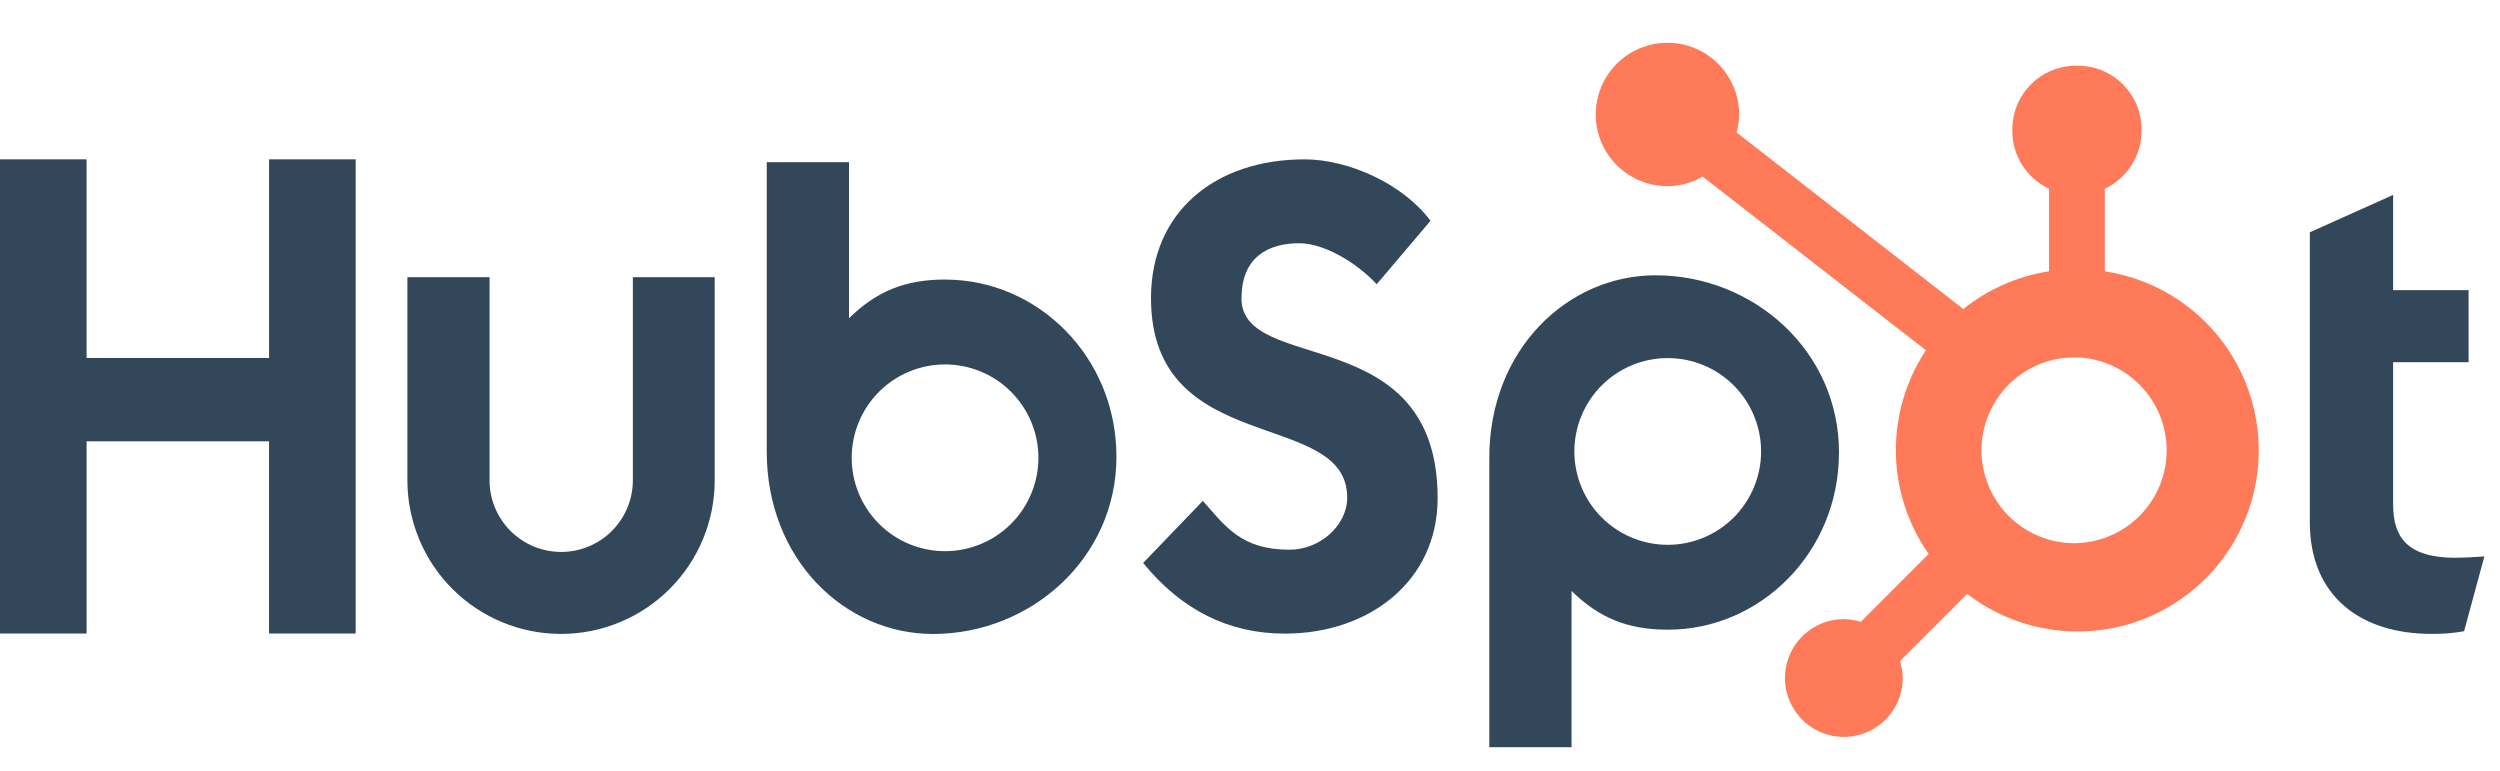
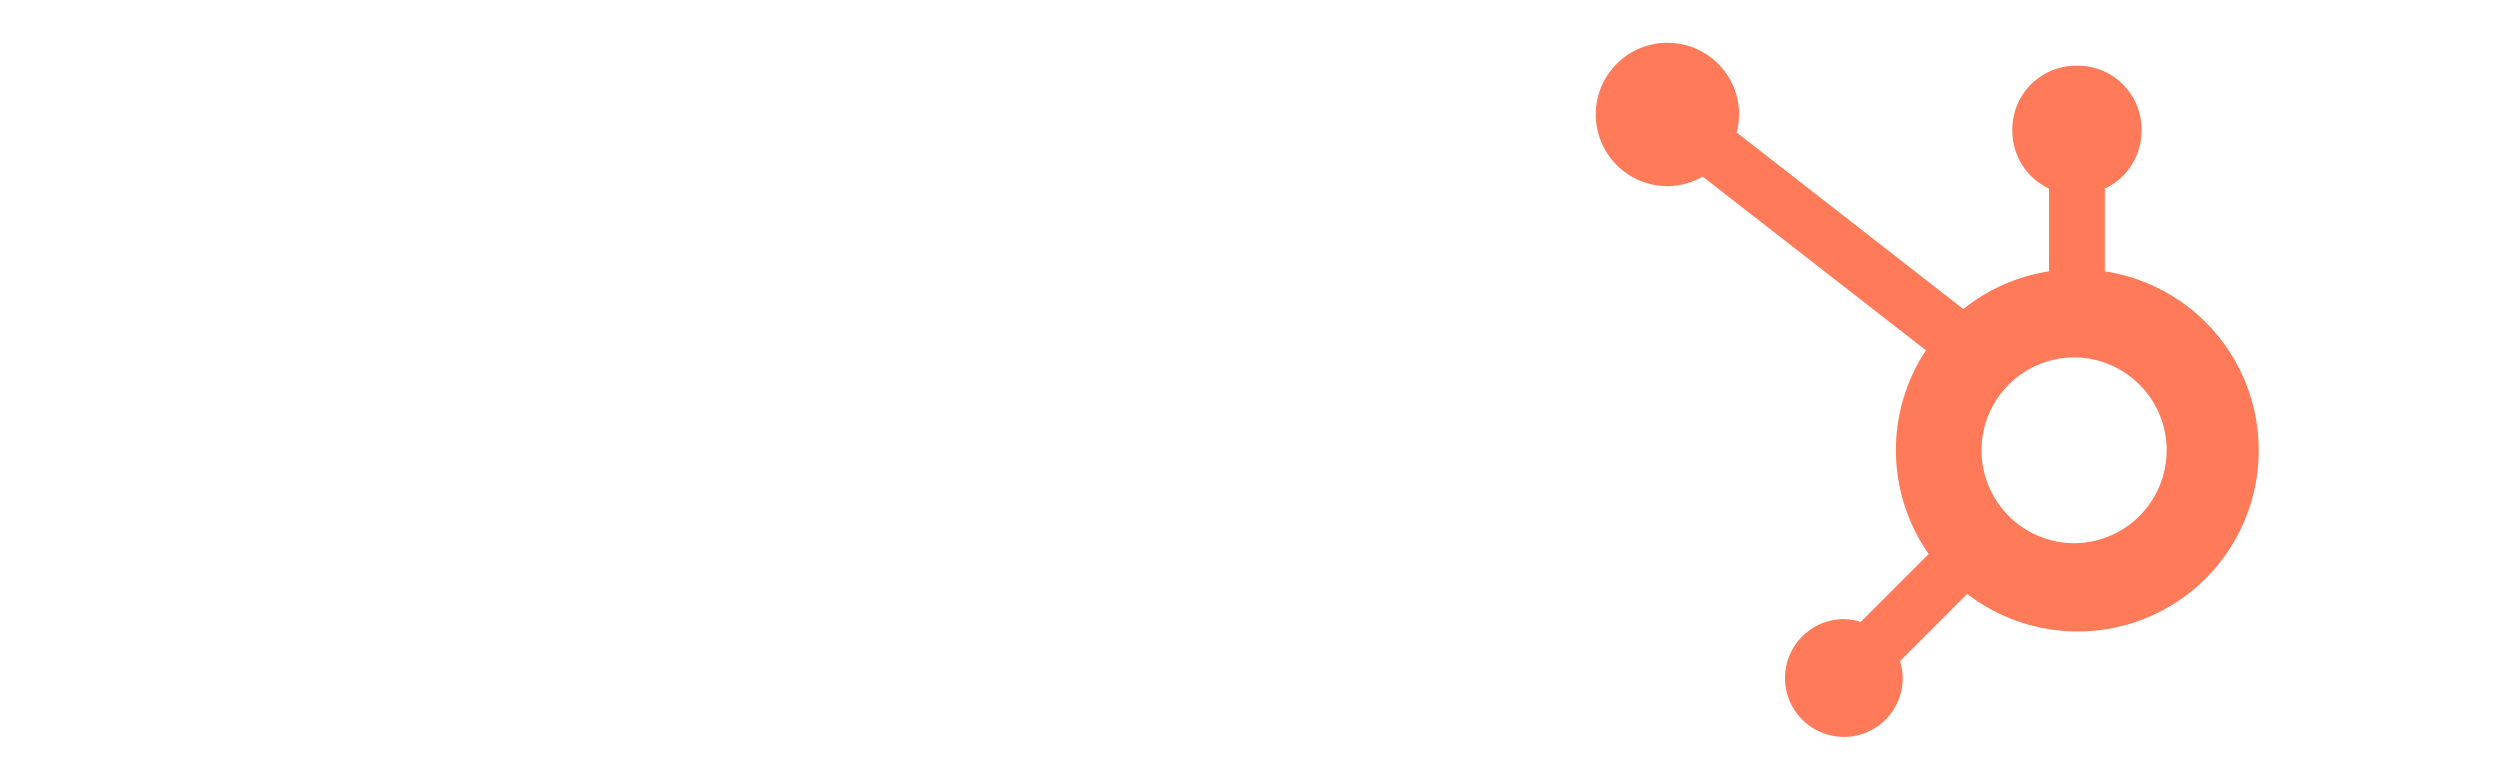
<svg xmlns="http://www.w3.org/2000/svg" width="120" height="37" viewBox="0 0 120 37" fill="none">
  <g clip-path="url(#clip0_43_18782)">
-     <path d="M12.915 7.649V17.184H4.156V7.649H0V30.409H4.157V21.184H12.914V30.409H17.072V7.649H12.915ZM30.377 23.053C30.377 23.965 30.015 24.84 29.37 25.485C28.725 26.13 27.85 26.493 26.938 26.493C26.025 26.493 25.15 26.13 24.505 25.485C23.86 24.84 23.498 23.965 23.498 23.053V13.304H19.555V23.053C19.555 25.009 20.332 26.885 21.715 28.268C23.098 29.651 24.974 30.428 26.93 30.428C28.886 30.428 30.762 29.651 32.145 28.268C33.529 26.885 34.306 25.009 34.306 23.053V13.304H30.377V23.053ZM59.595 14.308C59.595 12.309 60.916 11.676 62.364 11.676C63.532 11.676 65.073 12.565 66.082 13.642L68.664 10.598C67.375 8.854 64.761 7.649 62.62 7.649C58.341 7.649 55.248 10.155 55.248 14.308C55.248 22.015 64.666 19.569 64.666 23.882C64.666 25.212 63.375 26.386 61.896 26.386C59.564 26.386 58.808 25.247 57.737 24.041L54.871 27.021C56.705 29.271 58.966 30.414 61.674 30.414C65.738 30.414 69.007 27.878 69.007 23.913C69.007 15.359 59.588 18.017 59.588 14.308H59.595ZM117.863 26.773C115.533 26.773 114.87 25.765 114.87 24.222V17.387H118.493V13.925H114.87V9.356L110.872 11.15V25.071C110.872 28.632 113.329 30.426 116.697 30.426C117.226 30.435 117.755 30.392 118.275 30.3L119.25 26.709C118.81 26.739 118.305 26.77 117.863 26.77V26.773ZM45.387 13.417C43.434 13.417 42.071 13.984 40.752 15.277V7.786H36.803V21.671C36.803 26.869 40.561 30.431 44.784 30.431C49.468 30.431 53.589 26.806 53.589 21.926C53.589 17.106 49.797 13.421 45.387 13.421V13.417ZM45.362 26.456C44.774 26.456 44.191 26.34 43.647 26.115C43.104 25.89 42.609 25.56 42.193 25.143C41.777 24.727 41.447 24.233 41.222 23.689C40.997 23.146 40.881 22.563 40.881 21.975C40.881 21.386 40.997 20.803 41.222 20.26C41.447 19.716 41.777 19.222 42.193 18.806C42.609 18.39 43.104 18.059 43.647 17.834C44.191 17.609 44.774 17.493 45.362 17.493C46.551 17.493 47.691 17.965 48.531 18.806C49.371 19.646 49.844 20.786 49.844 21.975C49.844 23.163 49.371 24.303 48.531 25.143C47.691 25.984 46.551 26.456 45.362 26.456ZM88.272 21.719C88.272 16.829 84.16 13.214 79.467 13.214C75.245 13.214 71.486 16.774 71.486 21.973V35.867H75.435V28.365C76.751 29.655 78.117 30.225 80.067 30.225C84.477 30.225 88.271 26.539 88.271 21.719H88.272ZM84.532 21.669C84.532 22.858 84.06 23.998 83.22 24.838C82.379 25.678 81.24 26.151 80.051 26.151C78.862 26.151 77.723 25.678 76.882 24.838C76.042 23.998 75.57 22.858 75.57 21.669C75.57 20.481 76.042 19.341 76.882 18.5C77.723 17.66 78.862 17.188 80.051 17.188C81.24 17.188 82.379 17.66 83.22 18.5C84.06 19.341 84.532 20.481 84.532 21.669Z" fill="#33475B" />
    <path d="M101.032 13.023V9.055C101.556 8.81 102 8.421 102.312 7.933C102.624 7.446 102.791 6.88 102.794 6.301V6.21C102.794 4.522 101.426 3.154 99.738 3.154H99.647C98.837 3.154 98.059 3.476 97.487 4.049C96.913 4.622 96.592 5.399 96.592 6.21V6.301C96.594 6.88 96.761 7.446 97.073 7.933C97.385 8.421 97.829 8.81 98.353 9.055V13.023C96.846 13.254 95.427 13.878 94.239 14.834L83.357 6.358C83.435 6.078 83.475 5.79 83.48 5.501C83.481 4.82 83.28 4.154 82.903 3.587C82.526 3.02 81.989 2.578 81.36 2.316C80.732 2.054 80.04 1.985 79.371 2.117C78.703 2.248 78.089 2.575 77.607 3.056C77.125 3.537 76.796 4.15 76.662 4.817C76.528 5.485 76.595 6.177 76.855 6.807C77.115 7.436 77.555 7.975 78.121 8.354C78.686 8.733 79.352 8.936 80.033 8.937C80.628 8.934 81.213 8.775 81.728 8.476L92.444 16.814C91.481 18.268 90.979 19.979 91.003 21.723C91.026 23.466 91.575 25.163 92.576 26.59L89.317 29.851C89.054 29.766 88.779 29.721 88.503 29.718C87.944 29.718 87.398 29.884 86.933 30.195C86.468 30.506 86.106 30.948 85.893 31.464C85.679 31.98 85.623 32.549 85.732 33.097C85.842 33.645 86.111 34.149 86.506 34.544C86.901 34.939 87.405 35.208 87.953 35.318C88.501 35.427 89.069 35.371 89.586 35.157C90.103 34.944 90.544 34.581 90.855 34.117C91.166 33.652 91.332 33.106 91.332 32.547C91.329 32.271 91.284 31.996 91.2 31.733L94.424 28.507C95.475 29.317 96.698 29.875 97.998 30.139C99.299 30.402 100.642 30.365 101.926 30.03C103.21 29.694 104.4 29.069 105.405 28.203C106.409 27.336 107.203 26.251 107.724 25.031C108.244 23.81 108.479 22.487 108.409 21.162C108.34 19.837 107.968 18.545 107.322 17.386C106.676 16.227 105.773 15.231 104.683 14.475C103.593 13.719 102.344 13.222 101.032 13.023ZM99.695 26.073C99.1 26.089 98.507 25.986 97.951 25.769C97.396 25.552 96.89 25.227 96.462 24.811C96.035 24.395 95.695 23.898 95.464 23.349C95.232 22.8 95.112 22.21 95.112 21.614C95.112 21.018 95.232 20.428 95.464 19.879C95.695 19.329 96.035 18.832 96.462 18.417C96.89 18.001 97.396 17.675 97.951 17.458C98.507 17.242 99.1 17.139 99.695 17.155C100.85 17.195 101.944 17.682 102.747 18.514C103.55 19.345 103.999 20.455 104 21.61C104.001 22.766 103.553 23.877 102.751 24.709C101.949 25.541 100.855 26.029 99.7 26.07" fill="#FF7A59" />
  </g>
  <defs>
    <clipPath id="clip0_43_18782">
      <rect width="119.25" height="36" fill="white" transform="translate(0 0.929)" />
    </clipPath>
  </defs>
</svg>